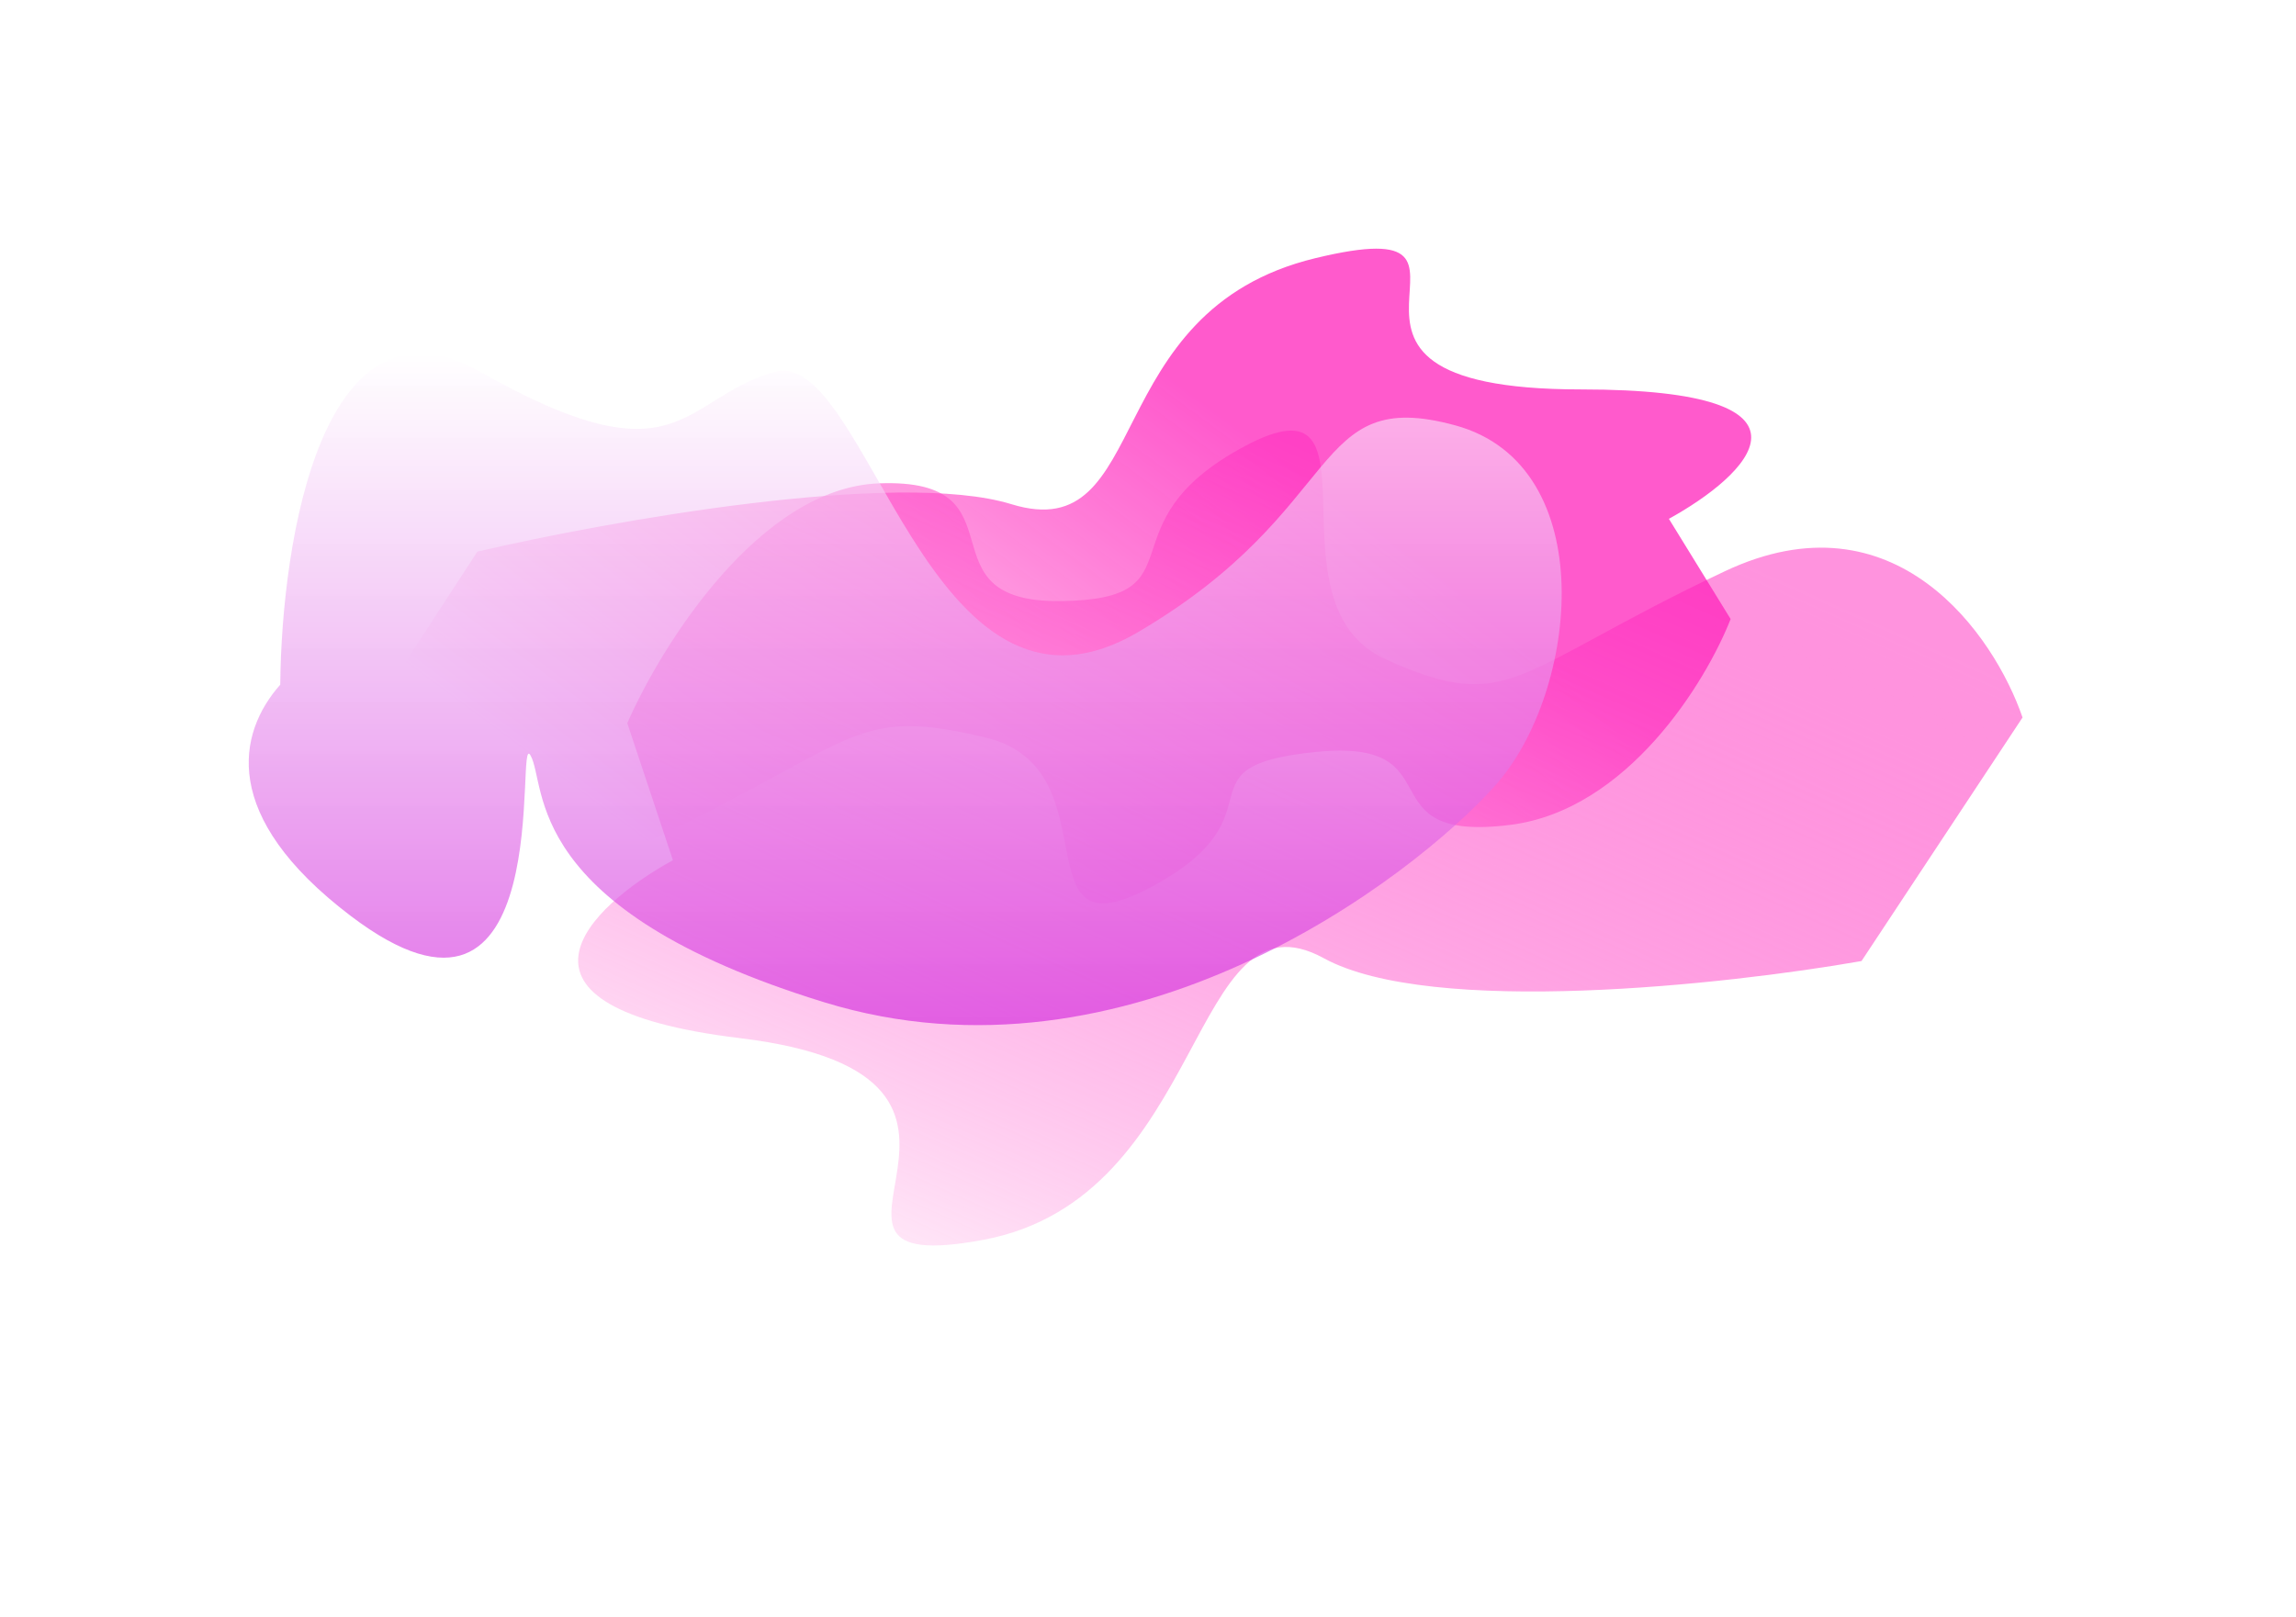
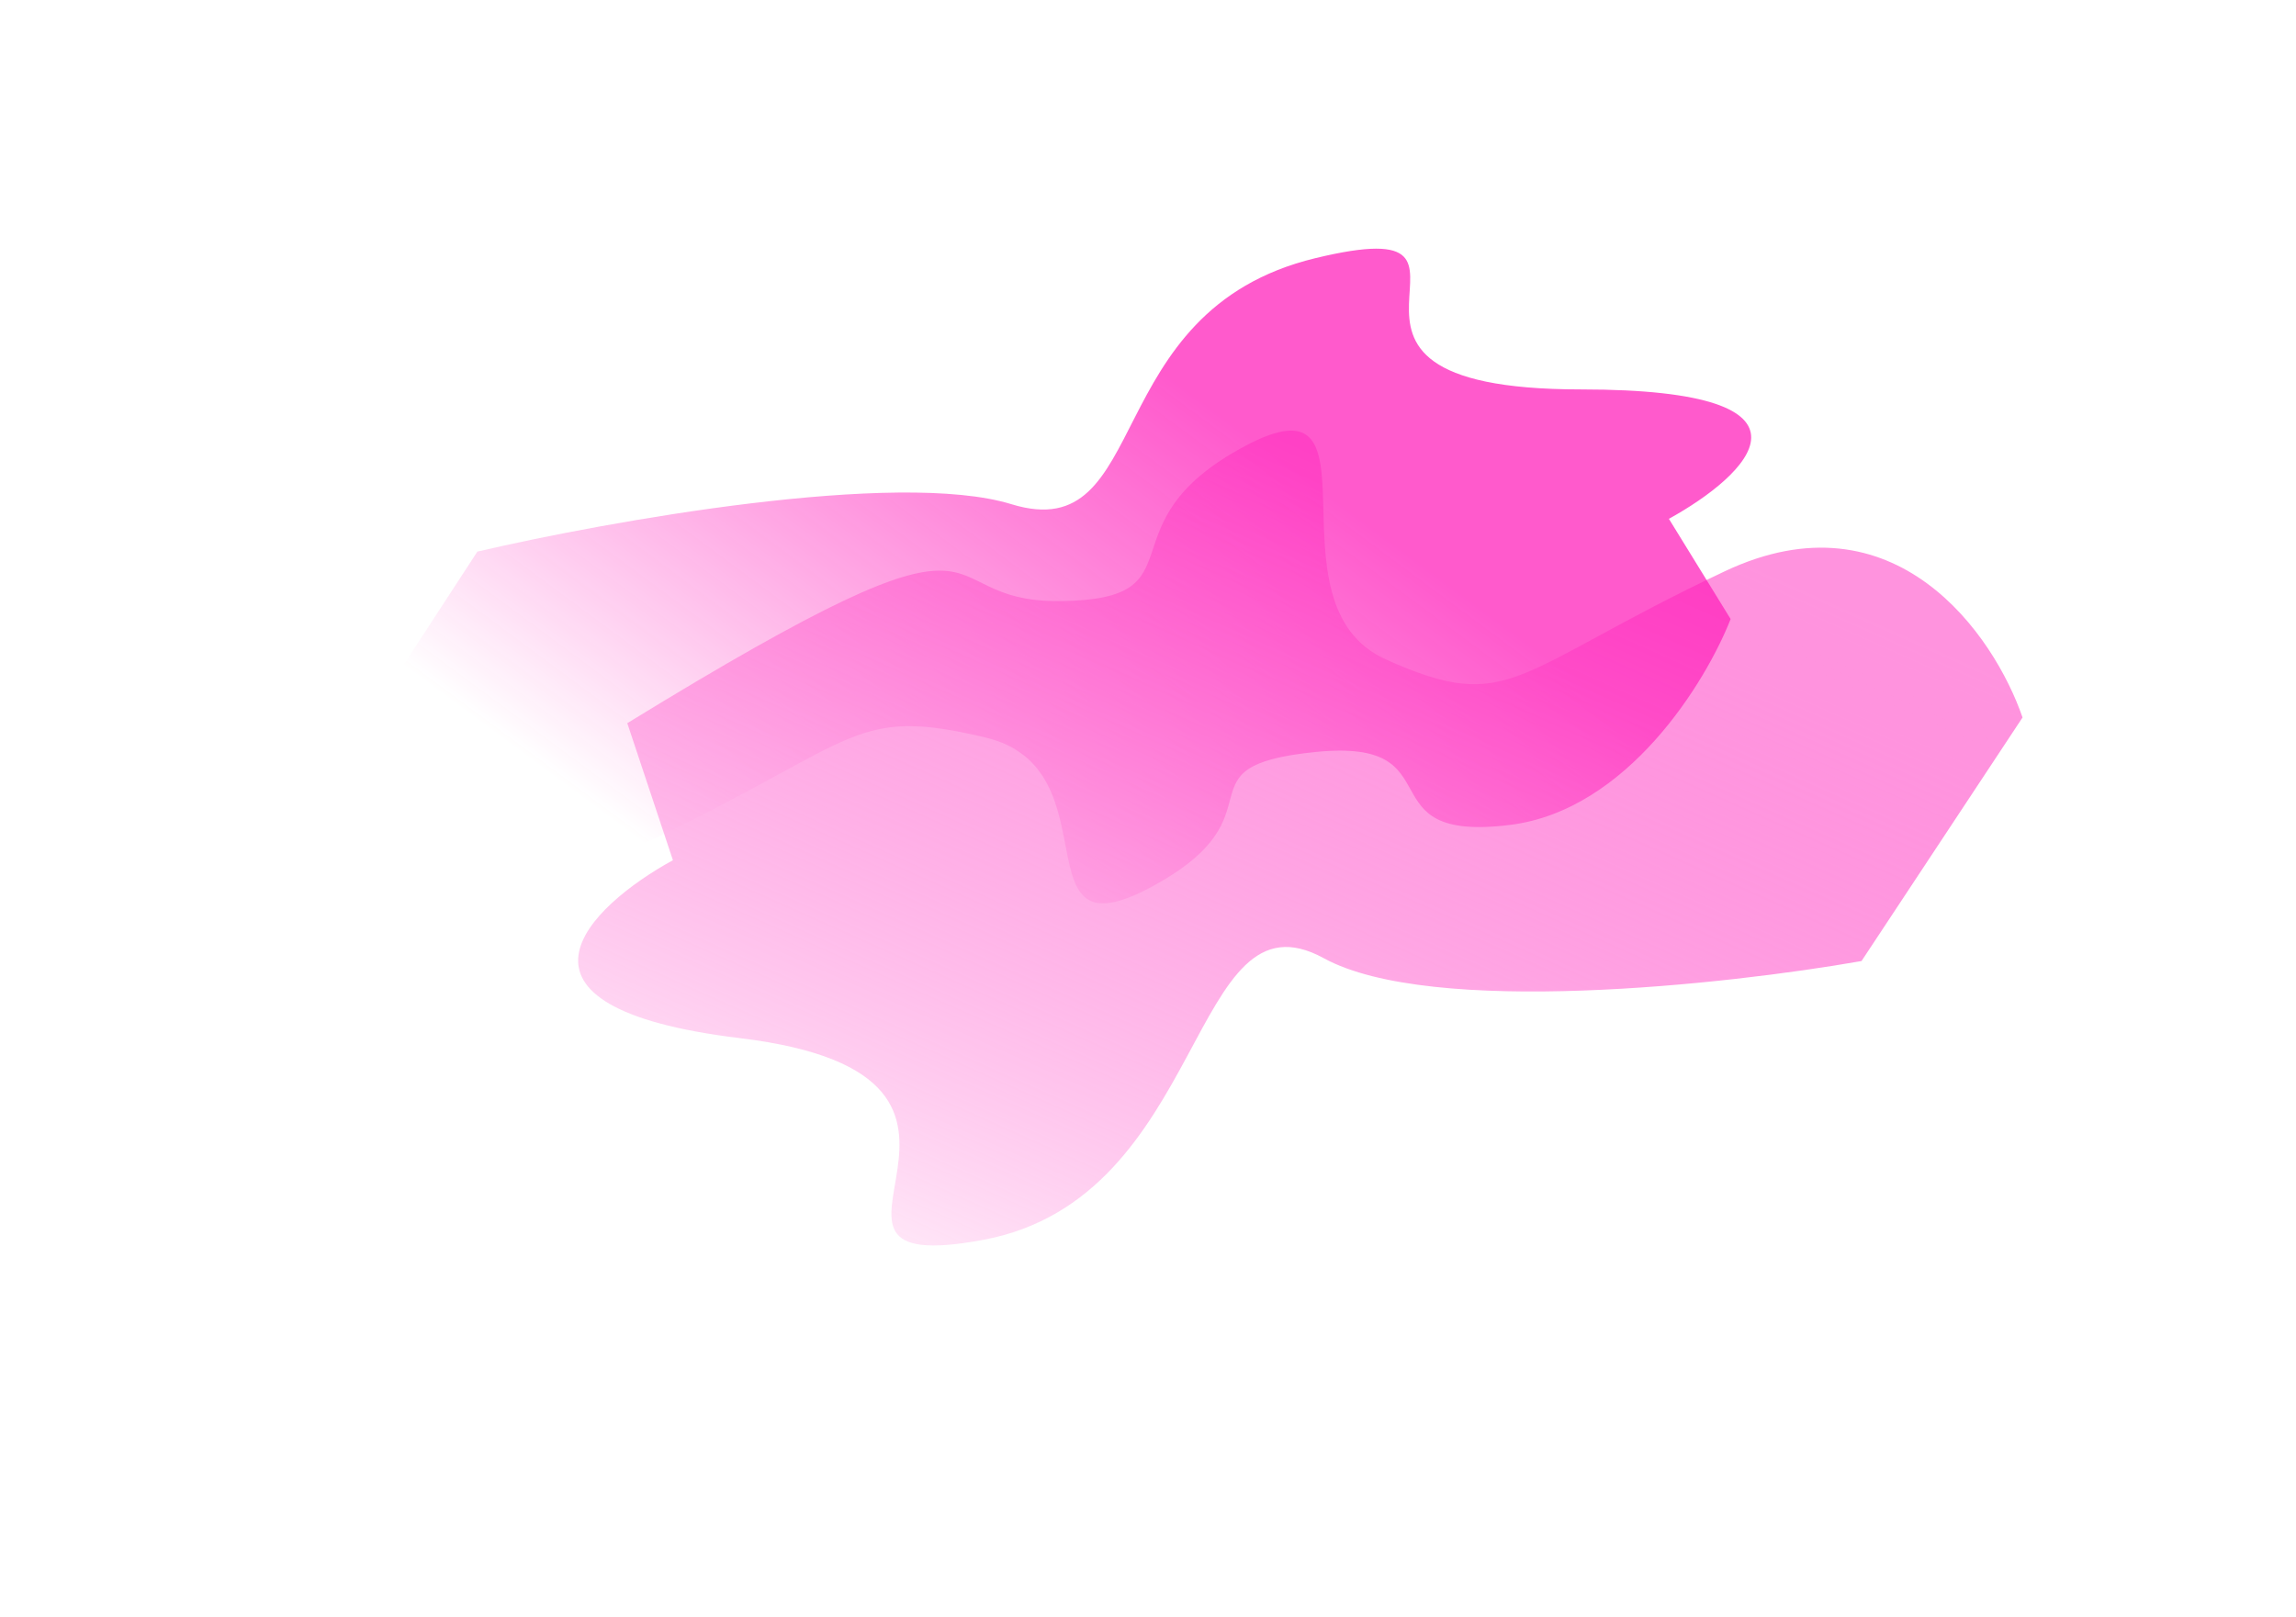
<svg xmlns="http://www.w3.org/2000/svg" width="1357" height="956" viewBox="0 0 1357 956" fill="none">
  <g filter="url(#filter0_f)">
    <path d="M390.15 494.095C295.864 539.757 227.431 480.086 205 444.543L282.146 326.065C359.291 308.106 530.42 277.36 597.766 298.046C681.95 323.903 648.276 183.85 777.34 152.63C906.403 121.411 743.667 230.202 934.446 230.202C1087.07 230.202 1032.65 281.196 986.364 306.693L1022.85 365.932C1008.36 402.916 961.981 479.038 892.382 487.652C805.383 498.419 861.523 435.938 777.34 444.543C693.156 453.148 760.503 481.167 680.542 524.276C600.582 567.385 659.483 454.27 582.337 435.938C505.192 417.605 508.007 437.018 390.15 494.095Z" fill="url(#paint0_linear)" />
  </g>
  <g filter="url(#filter1_f)">
-     <path d="M1019.24 337.779C1120.04 290.052 1178.66 375.462 1195.38 424.134L1100.21 568.108C1020.77 582.063 845.984 601.259 782.331 566.406C702.765 522.839 714.284 708.043 581.205 732.91C448.125 757.776 626.795 636.62 437.304 613.684C285.712 595.336 347.747 535.918 397.713 508.503L370.746 427.492C390.929 381.396 448.915 288.509 519.392 285.735C607.488 282.267 541.945 356.336 626.907 355.326C711.869 354.316 649.364 309.978 735.534 263.83C821.703 217.682 745.49 356.913 819.245 389.9C892.999 422.888 893.242 397.438 1019.24 337.779Z" fill="url(#paint1_linear)" />
+     <path d="M1019.24 337.779C1120.04 290.052 1178.66 375.462 1195.38 424.134L1100.21 568.108C1020.77 582.063 845.984 601.259 782.331 566.406C702.765 522.839 714.284 708.043 581.205 732.91C448.125 757.776 626.795 636.62 437.304 613.684C285.712 595.336 347.747 535.918 397.713 508.503L370.746 427.492C607.488 282.267 541.945 356.336 626.907 355.326C711.869 354.316 649.364 309.978 735.534 263.83C821.703 217.682 745.49 356.913 819.245 389.9C892.999 422.888 893.242 397.438 1019.24 337.779Z" fill="url(#paint1_linear)" />
  </g>
  <g filter="url(#filter2_f)">
-     <path d="M283.971 219.89C190.9 167.172 166.441 318.414 165.634 404.73C140.398 433.292 129.782 482.436 207.033 541.245C331.346 635.883 303.679 428.86 313.587 446.608C323.496 464.356 307.632 537.295 487.172 592.487C666.712 647.679 834.394 519.548 883.719 464.356C933.044 409.165 946.851 275.082 860.058 251.436C773.266 227.79 796.927 300.729 672.613 373.669C548.3 446.608 512.836 204.09 457.609 219.89C402.383 235.69 402.329 286.932 283.971 219.89Z" fill="url(#paint2_linear)" />
-   </g>
+     </g>
  <defs>
    <filter id="filter0_f" x="58" y="0" width="1124" height="681" filterUnits="userSpaceOnUse" color-interpolation-filters="sRGB">
      <feFlood flood-opacity="0" result="BackgroundImageFix" />
      <feBlend mode="normal" in="SourceGraphic" in2="BackgroundImageFix" result="shape" />
      <feGaussianBlur stdDeviation="73.5" result="effect1_foregroundBlur" />
    </filter>
    <filter id="filter1_f" x="177.404" y="61.639" width="1178.98" height="894.361" filterUnits="userSpaceOnUse" color-interpolation-filters="sRGB">
      <feFlood flood-opacity="0" result="BackgroundImageFix" />
      <feBlend mode="normal" in="SourceGraphic" in2="BackgroundImageFix" result="shape" />
      <feGaussianBlur stdDeviation="73.5" result="effect1_foregroundBlur" />
    </filter>
    <filter id="filter2_f" x="0" y="62" width="1070" height="691" filterUnits="userSpaceOnUse" color-interpolation-filters="sRGB">
      <feFlood flood-opacity="0" result="BackgroundImageFix" />
      <feBlend mode="normal" in="SourceGraphic" in2="BackgroundImageFix" result="shape" />
      <feGaussianBlur stdDeviation="73.5" result="effect1_foregroundBlur" />
    </filter>
    <linearGradient id="paint0_linear" x1="812.042" y1="312.574" x2="570.356" y2="638.925" gradientUnits="userSpaceOnUse">
      <stop stop-color="#FF1AB9" stop-opacity="0.721" />
      <stop offset="1" stop-color="white" stop-opacity="0.85" />
    </linearGradient>
    <linearGradient id="paint1_linear" x1="842.688" y1="248.052" x2="578.071" y2="840.835" gradientUnits="userSpaceOnUse">
      <stop stop-color="#FF1AB9" stop-opacity="0.47" />
      <stop offset="1" stop-color="white" />
    </linearGradient>
    <linearGradient id="paint2_linear" x1="535" y1="209" x2="535" y2="606" gradientUnits="userSpaceOnUse">
      <stop stop-color="white" stop-opacity="0.58" />
      <stop offset="1" stop-color="#D124DC" stop-opacity="0.63" />
    </linearGradient>
  </defs>
</svg>